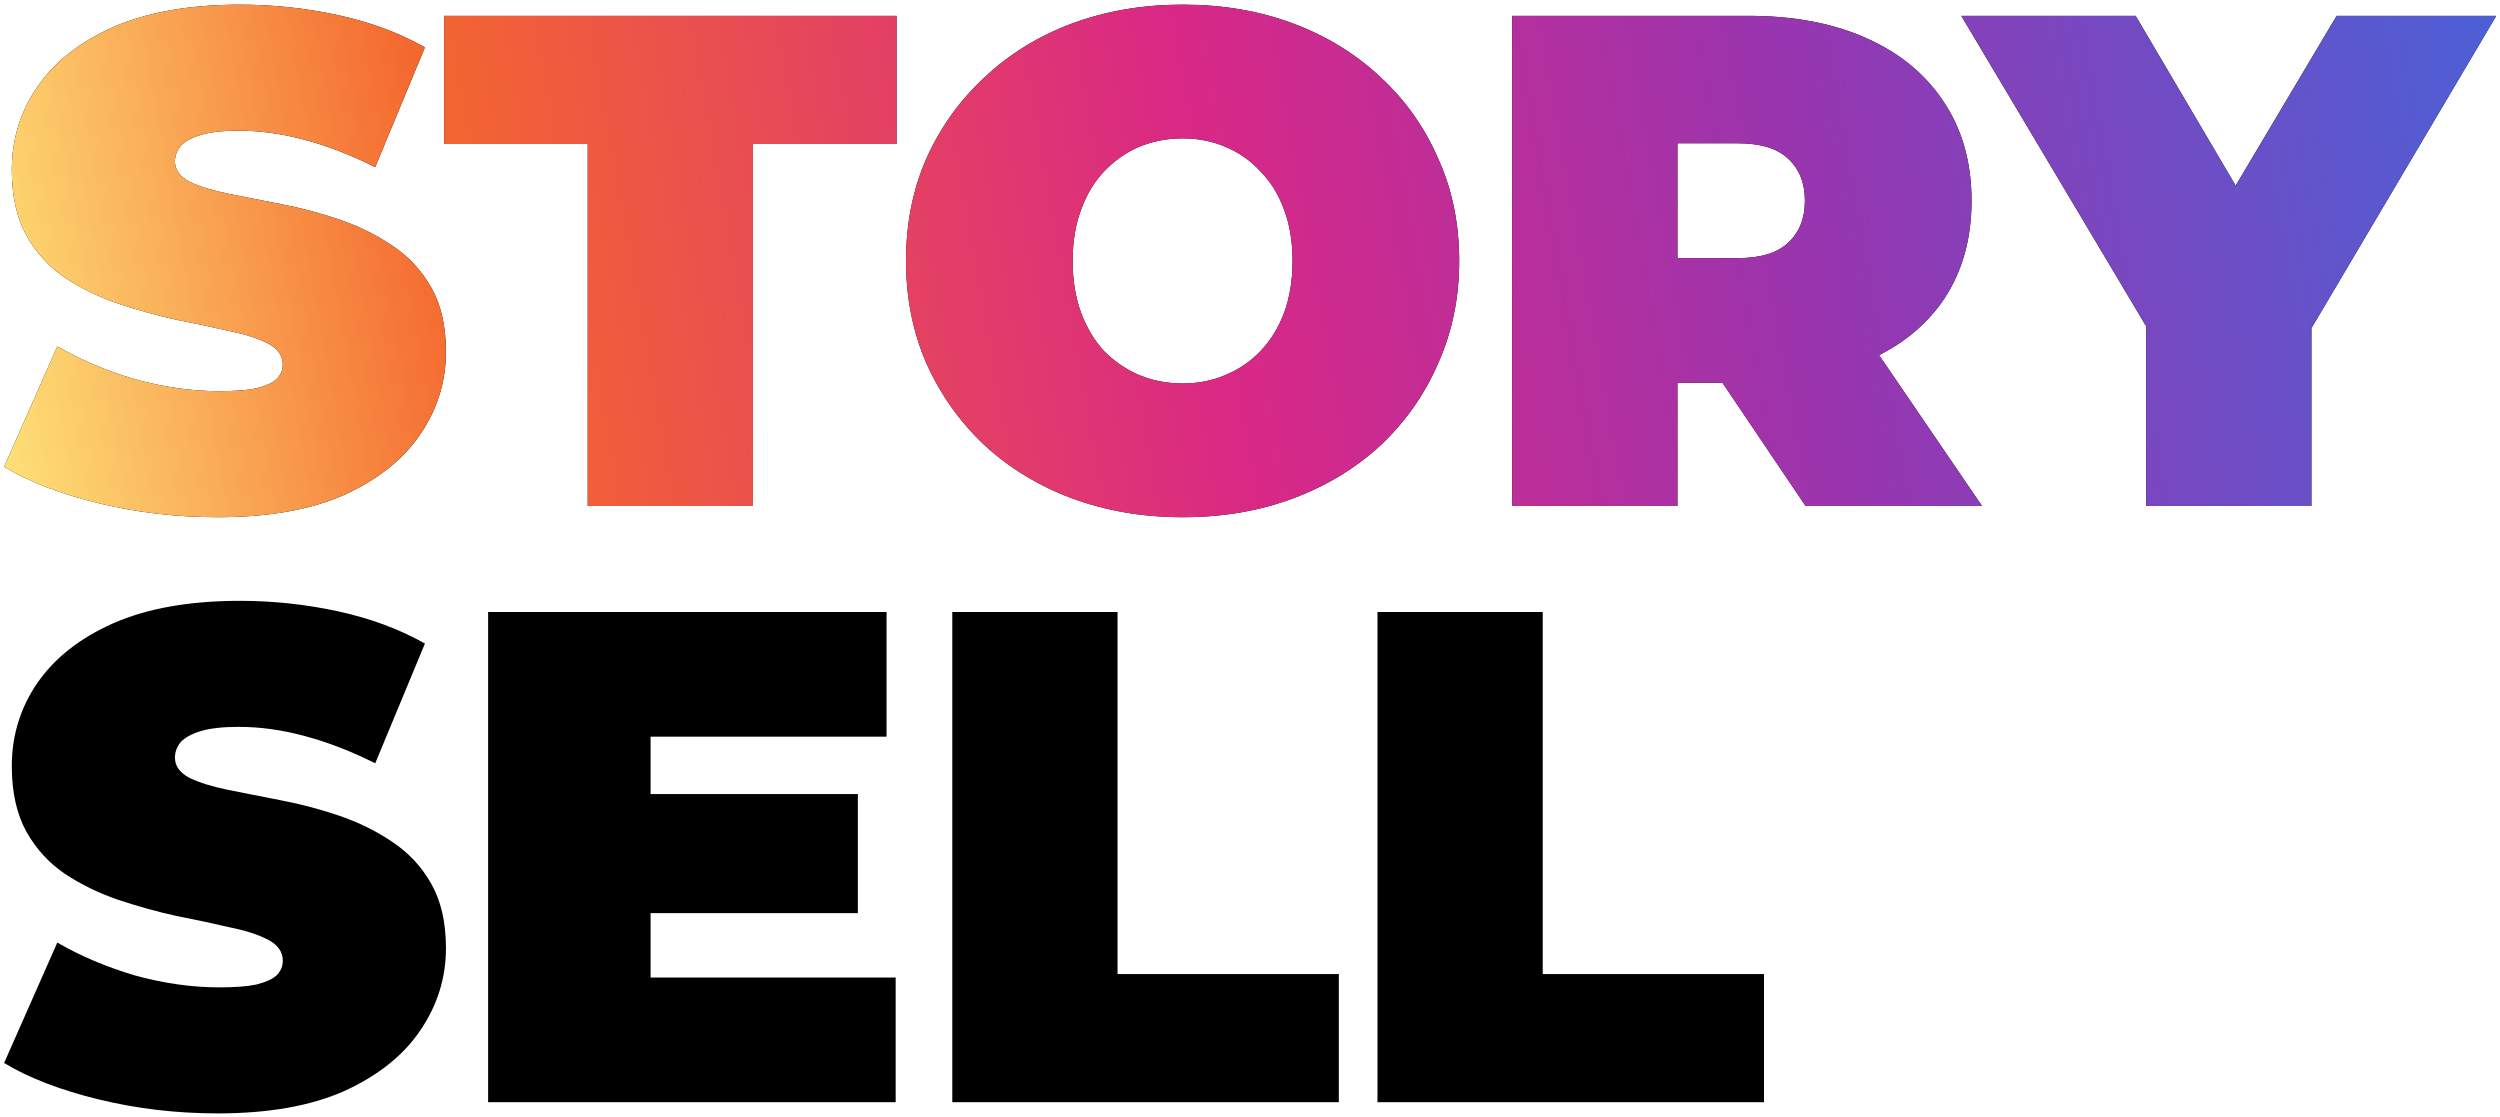
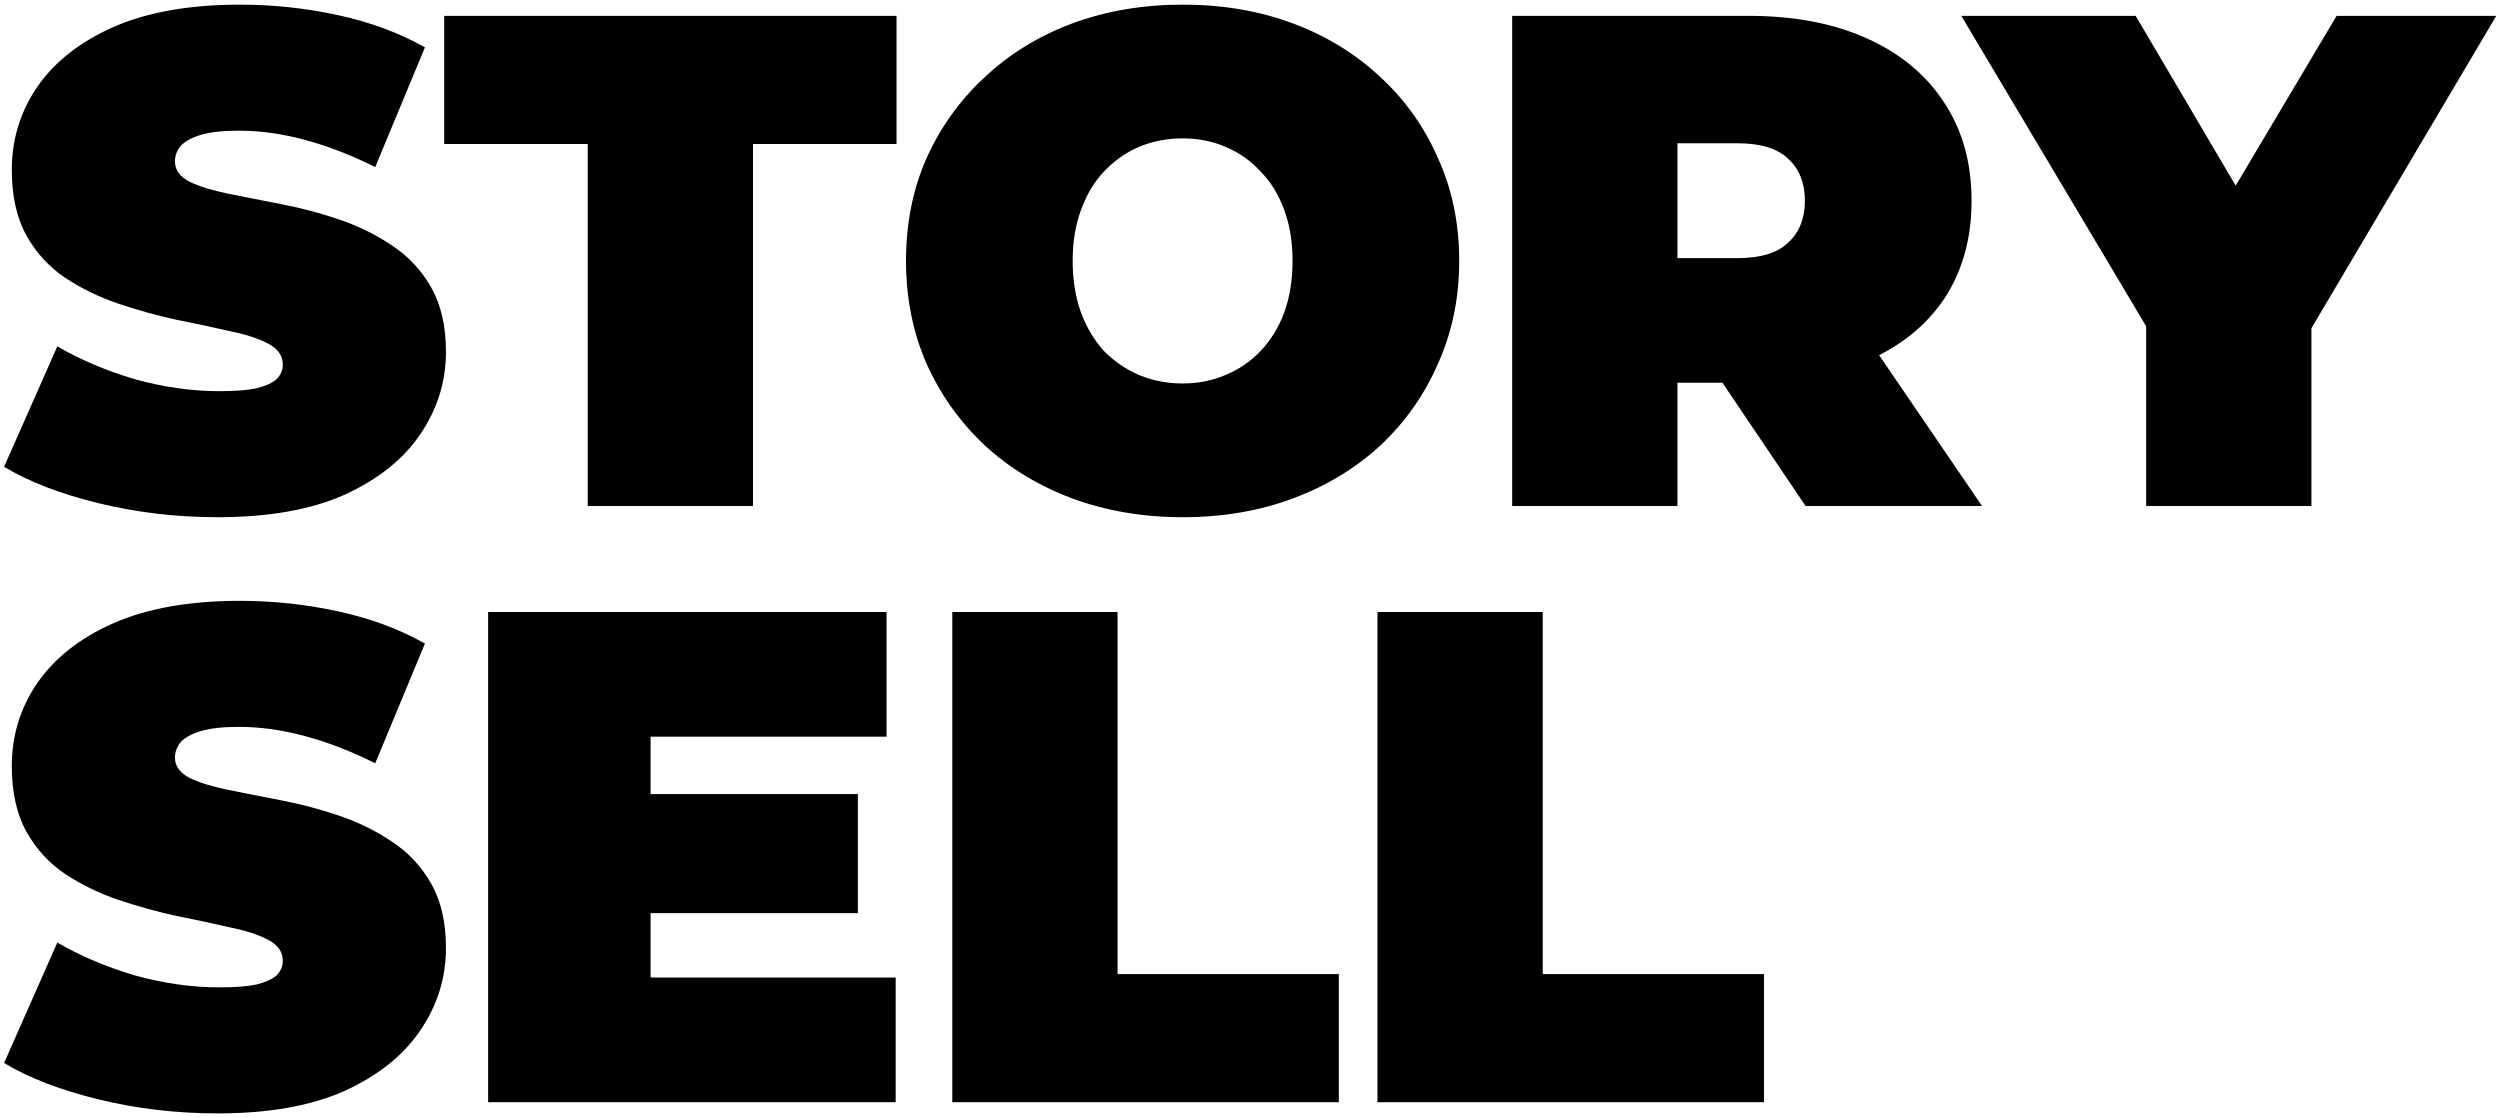
<svg xmlns="http://www.w3.org/2000/svg" width="499" height="223" viewBox="0 0 499 223" fill="none">
  <path d="M43.447 103.236C35.247 103.236 27.327 102.305 19.686 100.441C12.045 98.577 5.756 96.155 0.817 93.173L11.44 69.132C16.099 71.835 21.27 74.024 26.954 75.702C32.731 77.286 38.322 78.078 43.726 78.078C46.895 78.078 49.364 77.891 51.134 77.519C52.998 77.053 54.349 76.447 55.188 75.702C56.026 74.863 56.446 73.885 56.446 72.766C56.446 70.996 55.467 69.598 53.51 68.573C51.553 67.548 48.944 66.71 45.683 66.058C42.515 65.312 39.021 64.567 35.2 63.821C31.38 62.983 27.513 61.911 23.599 60.606C19.779 59.302 16.238 57.578 12.977 55.435C9.809 53.292 7.246 50.496 5.29 47.049C3.333 43.508 2.354 39.129 2.354 33.91C2.354 27.854 4.032 22.356 7.386 17.418C10.834 12.386 15.912 8.379 22.621 5.397C29.423 2.416 37.856 0.925 47.919 0.925C54.535 0.925 61.058 1.624 67.487 3.021C73.917 4.419 79.694 6.562 84.819 9.451L74.895 33.351C70.05 30.929 65.344 29.112 60.778 27.9C56.306 26.689 51.926 26.083 47.64 26.083C44.472 26.083 41.956 26.363 40.092 26.922C38.229 27.481 36.878 28.226 36.039 29.158C35.294 30.09 34.921 31.115 34.921 32.233C34.921 33.91 35.899 35.261 37.856 36.286C39.813 37.218 42.375 38.01 45.543 38.663C48.805 39.315 52.346 40.014 56.166 40.759C60.08 41.505 63.947 42.529 67.767 43.834C71.587 45.139 75.082 46.862 78.25 49.006C81.511 51.149 84.12 53.944 86.077 57.392C88.034 60.839 89.012 65.126 89.012 70.251C89.012 76.214 87.288 81.712 83.84 86.743C80.486 91.682 75.454 95.689 68.745 98.764C62.036 101.745 53.603 103.236 43.447 103.236ZM117.31 101V28.739H88.657V3.161H178.948V28.739H150.296V101H117.31ZM236.049 103.236C228.129 103.236 220.767 101.978 213.965 99.463C207.256 96.947 201.432 93.406 196.494 88.84C191.555 84.181 187.688 78.73 184.893 72.487C182.191 66.244 180.84 59.442 180.84 52.081C180.84 44.626 182.191 37.824 184.893 31.674C187.688 25.431 191.555 20.027 196.494 15.461C201.432 10.802 207.256 7.214 213.965 4.698C220.767 2.183 228.129 0.925 236.049 0.925C244.062 0.925 251.424 2.183 258.133 4.698C264.841 7.214 270.665 10.802 275.604 15.461C280.542 20.027 284.363 25.431 287.065 31.674C289.86 37.824 291.258 44.626 291.258 52.081C291.258 59.442 289.86 66.244 287.065 72.487C284.363 78.73 280.542 84.181 275.604 88.84C270.665 93.406 264.841 96.947 258.133 99.463C251.424 101.978 244.062 103.236 236.049 103.236ZM236.049 76.54C239.124 76.54 241.966 75.981 244.575 74.863C247.277 73.745 249.607 72.161 251.563 70.111C253.613 67.968 255.197 65.405 256.315 62.423C257.434 59.349 257.993 55.901 257.993 52.081C257.993 48.26 257.434 44.859 256.315 41.877C255.197 38.802 253.613 36.24 251.563 34.19C249.607 32.047 247.277 30.416 244.575 29.298C241.966 28.18 239.124 27.621 236.049 27.621C232.974 27.621 230.085 28.18 227.383 29.298C224.774 30.416 222.445 32.047 220.395 34.19C218.438 36.24 216.9 38.802 215.782 41.877C214.664 44.859 214.105 48.26 214.105 52.081C214.105 55.901 214.664 59.349 215.782 62.423C216.9 65.405 218.438 67.968 220.395 70.111C222.445 72.161 224.774 73.745 227.383 74.863C230.085 75.981 232.974 76.54 236.049 76.54ZM301.832 101V3.161H348.935C358.067 3.161 365.94 4.652 372.556 7.634C379.265 10.615 384.437 14.902 388.071 20.492C391.705 25.99 393.522 32.513 393.522 40.06C393.522 47.608 391.705 54.13 388.071 59.628C384.437 65.032 379.265 69.179 372.556 72.068C365.94 74.956 358.067 76.4 348.935 76.4H320.142L334.818 62.843V101H301.832ZM360.396 101L336.356 65.359H371.298L395.618 101H360.396ZM334.818 66.477L320.142 51.521H346.838C351.404 51.521 354.759 50.496 356.902 48.447C359.138 46.397 360.256 43.601 360.256 40.06C360.256 36.519 359.138 33.724 356.902 31.674C354.759 29.624 351.404 28.599 346.838 28.599H320.142L334.818 13.644V66.477ZM428.373 101V58.091L435.921 77.798L391.474 3.161H426.277L456.327 54.177H436.061L466.391 3.161H498.258L454.091 77.798L461.359 58.091V101H428.373Z" fill="black" />
-   <path d="M43.447 103.236C35.247 103.236 27.327 102.305 19.686 100.441C12.045 98.577 5.756 96.155 0.817 93.173L11.44 69.132C16.099 71.835 21.27 74.024 26.954 75.702C32.731 77.286 38.322 78.078 43.726 78.078C46.895 78.078 49.364 77.891 51.134 77.519C52.998 77.053 54.349 76.447 55.188 75.702C56.026 74.863 56.446 73.885 56.446 72.766C56.446 70.996 55.467 69.598 53.51 68.573C51.553 67.548 48.944 66.71 45.683 66.058C42.515 65.312 39.021 64.567 35.2 63.821C31.38 62.983 27.513 61.911 23.599 60.606C19.779 59.302 16.238 57.578 12.977 55.435C9.809 53.292 7.246 50.496 5.29 47.049C3.333 43.508 2.354 39.129 2.354 33.91C2.354 27.854 4.032 22.356 7.386 17.418C10.834 12.386 15.912 8.379 22.621 5.397C29.423 2.416 37.856 0.925 47.919 0.925C54.535 0.925 61.058 1.624 67.487 3.021C73.917 4.419 79.694 6.562 84.819 9.451L74.895 33.351C70.05 30.929 65.344 29.112 60.778 27.9C56.306 26.689 51.926 26.083 47.64 26.083C44.472 26.083 41.956 26.363 40.092 26.922C38.229 27.481 36.878 28.226 36.039 29.158C35.294 30.09 34.921 31.115 34.921 32.233C34.921 33.91 35.899 35.261 37.856 36.286C39.813 37.218 42.375 38.01 45.543 38.663C48.805 39.315 52.346 40.014 56.166 40.759C60.08 41.505 63.947 42.529 67.767 43.834C71.587 45.139 75.082 46.862 78.25 49.006C81.511 51.149 84.12 53.944 86.077 57.392C88.034 60.839 89.012 65.126 89.012 70.251C89.012 76.214 87.288 81.712 83.84 86.743C80.486 91.682 75.454 95.689 68.745 98.764C62.036 101.745 53.603 103.236 43.447 103.236ZM117.31 101V28.739H88.657V3.161H178.948V28.739H150.296V101H117.31ZM236.049 103.236C228.129 103.236 220.767 101.978 213.965 99.463C207.256 96.947 201.432 93.406 196.494 88.84C191.555 84.181 187.688 78.73 184.893 72.487C182.191 66.244 180.84 59.442 180.84 52.081C180.84 44.626 182.191 37.824 184.893 31.674C187.688 25.431 191.555 20.027 196.494 15.461C201.432 10.802 207.256 7.214 213.965 4.698C220.767 2.183 228.129 0.925 236.049 0.925C244.062 0.925 251.424 2.183 258.133 4.698C264.841 7.214 270.665 10.802 275.604 15.461C280.542 20.027 284.363 25.431 287.065 31.674C289.86 37.824 291.258 44.626 291.258 52.081C291.258 59.442 289.86 66.244 287.065 72.487C284.363 78.73 280.542 84.181 275.604 88.84C270.665 93.406 264.841 96.947 258.133 99.463C251.424 101.978 244.062 103.236 236.049 103.236ZM236.049 76.54C239.124 76.54 241.966 75.981 244.575 74.863C247.277 73.745 249.607 72.161 251.563 70.111C253.613 67.968 255.197 65.405 256.315 62.423C257.434 59.349 257.993 55.901 257.993 52.081C257.993 48.26 257.434 44.859 256.315 41.877C255.197 38.802 253.613 36.24 251.563 34.19C249.607 32.047 247.277 30.416 244.575 29.298C241.966 28.18 239.124 27.621 236.049 27.621C232.974 27.621 230.085 28.18 227.383 29.298C224.774 30.416 222.445 32.047 220.395 34.19C218.438 36.24 216.9 38.802 215.782 41.877C214.664 44.859 214.105 48.26 214.105 52.081C214.105 55.901 214.664 59.349 215.782 62.423C216.9 65.405 218.438 67.968 220.395 70.111C222.445 72.161 224.774 73.745 227.383 74.863C230.085 75.981 232.974 76.54 236.049 76.54ZM301.832 101V3.161H348.935C358.067 3.161 365.94 4.652 372.556 7.634C379.265 10.615 384.437 14.902 388.071 20.492C391.705 25.99 393.522 32.513 393.522 40.06C393.522 47.608 391.705 54.13 388.071 59.628C384.437 65.032 379.265 69.179 372.556 72.068C365.94 74.956 358.067 76.4 348.935 76.4H320.142L334.818 62.843V101H301.832ZM360.396 101L336.356 65.359H371.298L395.618 101H360.396ZM334.818 66.477L320.142 51.521H346.838C351.404 51.521 354.759 50.496 356.902 48.447C359.138 46.397 360.256 43.601 360.256 40.06C360.256 36.519 359.138 33.724 356.902 31.674C354.759 29.624 351.404 28.599 346.838 28.599H320.142L334.818 13.644V66.477ZM428.373 101V58.091L435.921 77.798L391.474 3.161H426.277L456.327 54.177H436.061L466.391 3.161H498.258L454.091 77.798L461.359 58.091V101H428.373Z" fill="url(#paint0_linear_3974_24367)" />
  <path d="M43.447 222.236C35.247 222.236 27.327 221.305 19.686 219.441C12.045 217.577 5.756 215.155 0.817 212.173L11.44 188.132C16.099 190.835 21.27 193.024 26.954 194.702C32.731 196.286 38.322 197.078 43.726 197.078C46.895 197.078 49.364 196.891 51.134 196.519C52.998 196.053 54.349 195.447 55.188 194.702C56.026 193.863 56.446 192.885 56.446 191.766C56.446 189.996 55.467 188.598 53.51 187.573C51.553 186.548 48.944 185.71 45.683 185.057C42.515 184.312 39.021 183.567 35.2 182.821C31.38 181.983 27.513 180.911 23.599 179.606C19.779 178.302 16.238 176.578 12.977 174.435C9.809 172.292 7.246 169.496 5.29 166.049C3.333 162.508 2.354 158.128 2.354 152.91C2.354 146.854 4.032 141.356 7.386 136.418C10.834 131.386 15.912 127.379 22.621 124.397C29.423 121.416 37.856 119.925 47.919 119.925C54.535 119.925 61.058 120.624 67.487 122.021C73.917 123.419 79.694 125.562 84.819 128.451L74.895 152.351C70.05 149.929 65.344 148.112 60.778 146.9C56.306 145.689 51.926 145.083 47.64 145.083C44.472 145.083 41.956 145.363 40.092 145.922C38.229 146.481 36.878 147.226 36.039 148.158C35.294 149.09 34.921 150.115 34.921 151.233C34.921 152.91 35.899 154.262 37.856 155.286C39.813 156.218 42.375 157.01 45.543 157.663C48.805 158.315 52.346 159.014 56.166 159.759C60.08 160.505 63.947 161.53 67.767 162.834C71.587 164.139 75.082 165.862 78.25 168.006C81.511 170.149 84.12 172.944 86.077 176.392C88.034 179.839 89.012 184.126 89.012 189.251C89.012 195.214 87.288 200.712 83.84 205.743C80.486 210.682 75.454 214.689 68.745 217.764C62.036 220.745 53.603 222.236 43.447 222.236ZM127.62 158.501H171.228V182.262H127.62V158.501ZM129.856 195.121H178.776V220H97.43V122.161H176.959V147.04H129.856V195.121ZM190.077 220V122.161H223.062V194.422H267.23V220H190.077ZM274.943 220V122.161H307.929V194.422H352.096V220H274.943Z" fill="black" />
  <defs>
    <linearGradient id="paint0_linear_3974_24367" x1="-1" y1="90" x2="493.696" y2="2.157" gradientUnits="userSpaceOnUse">
      <stop stop-color="#FEE278" />
      <stop offset="0.192" stop-color="#F4672E" />
      <stop offset="0.49" stop-color="#D92886" />
      <stop offset="0.724" stop-color="#9935AF" />
      <stop offset="1" stop-color="#4E5FD5" />
    </linearGradient>
  </defs>
</svg>